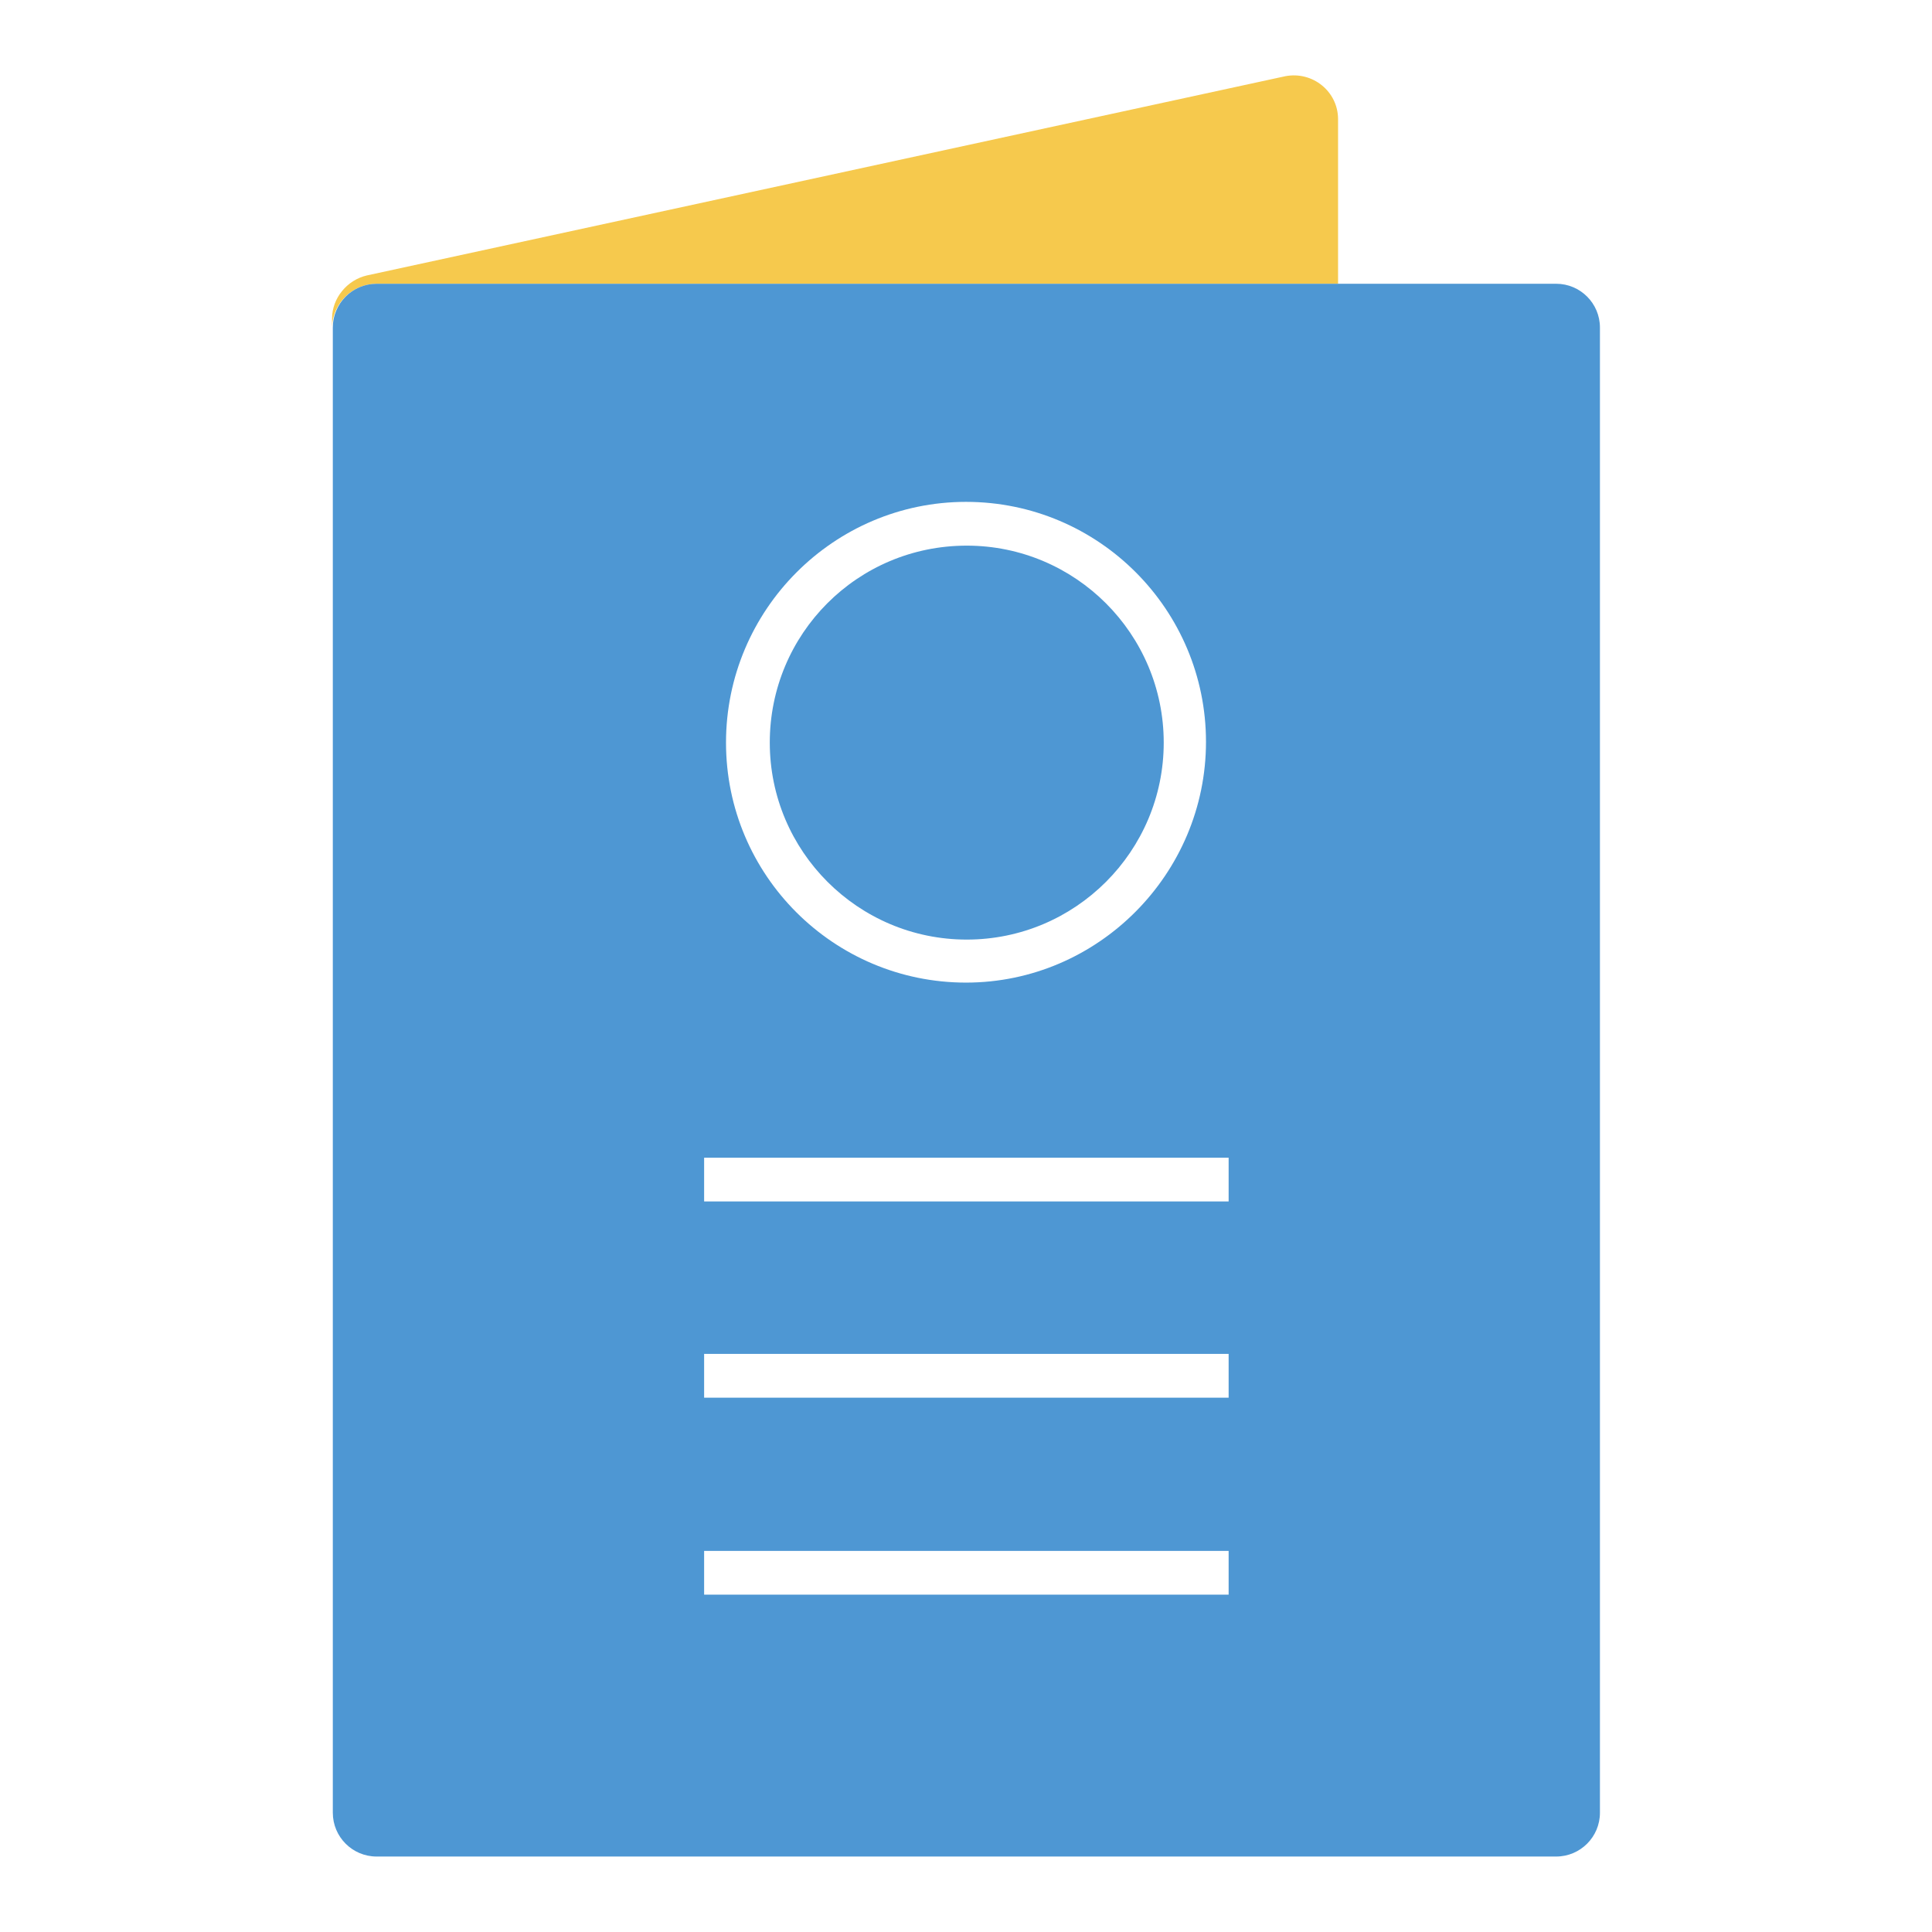
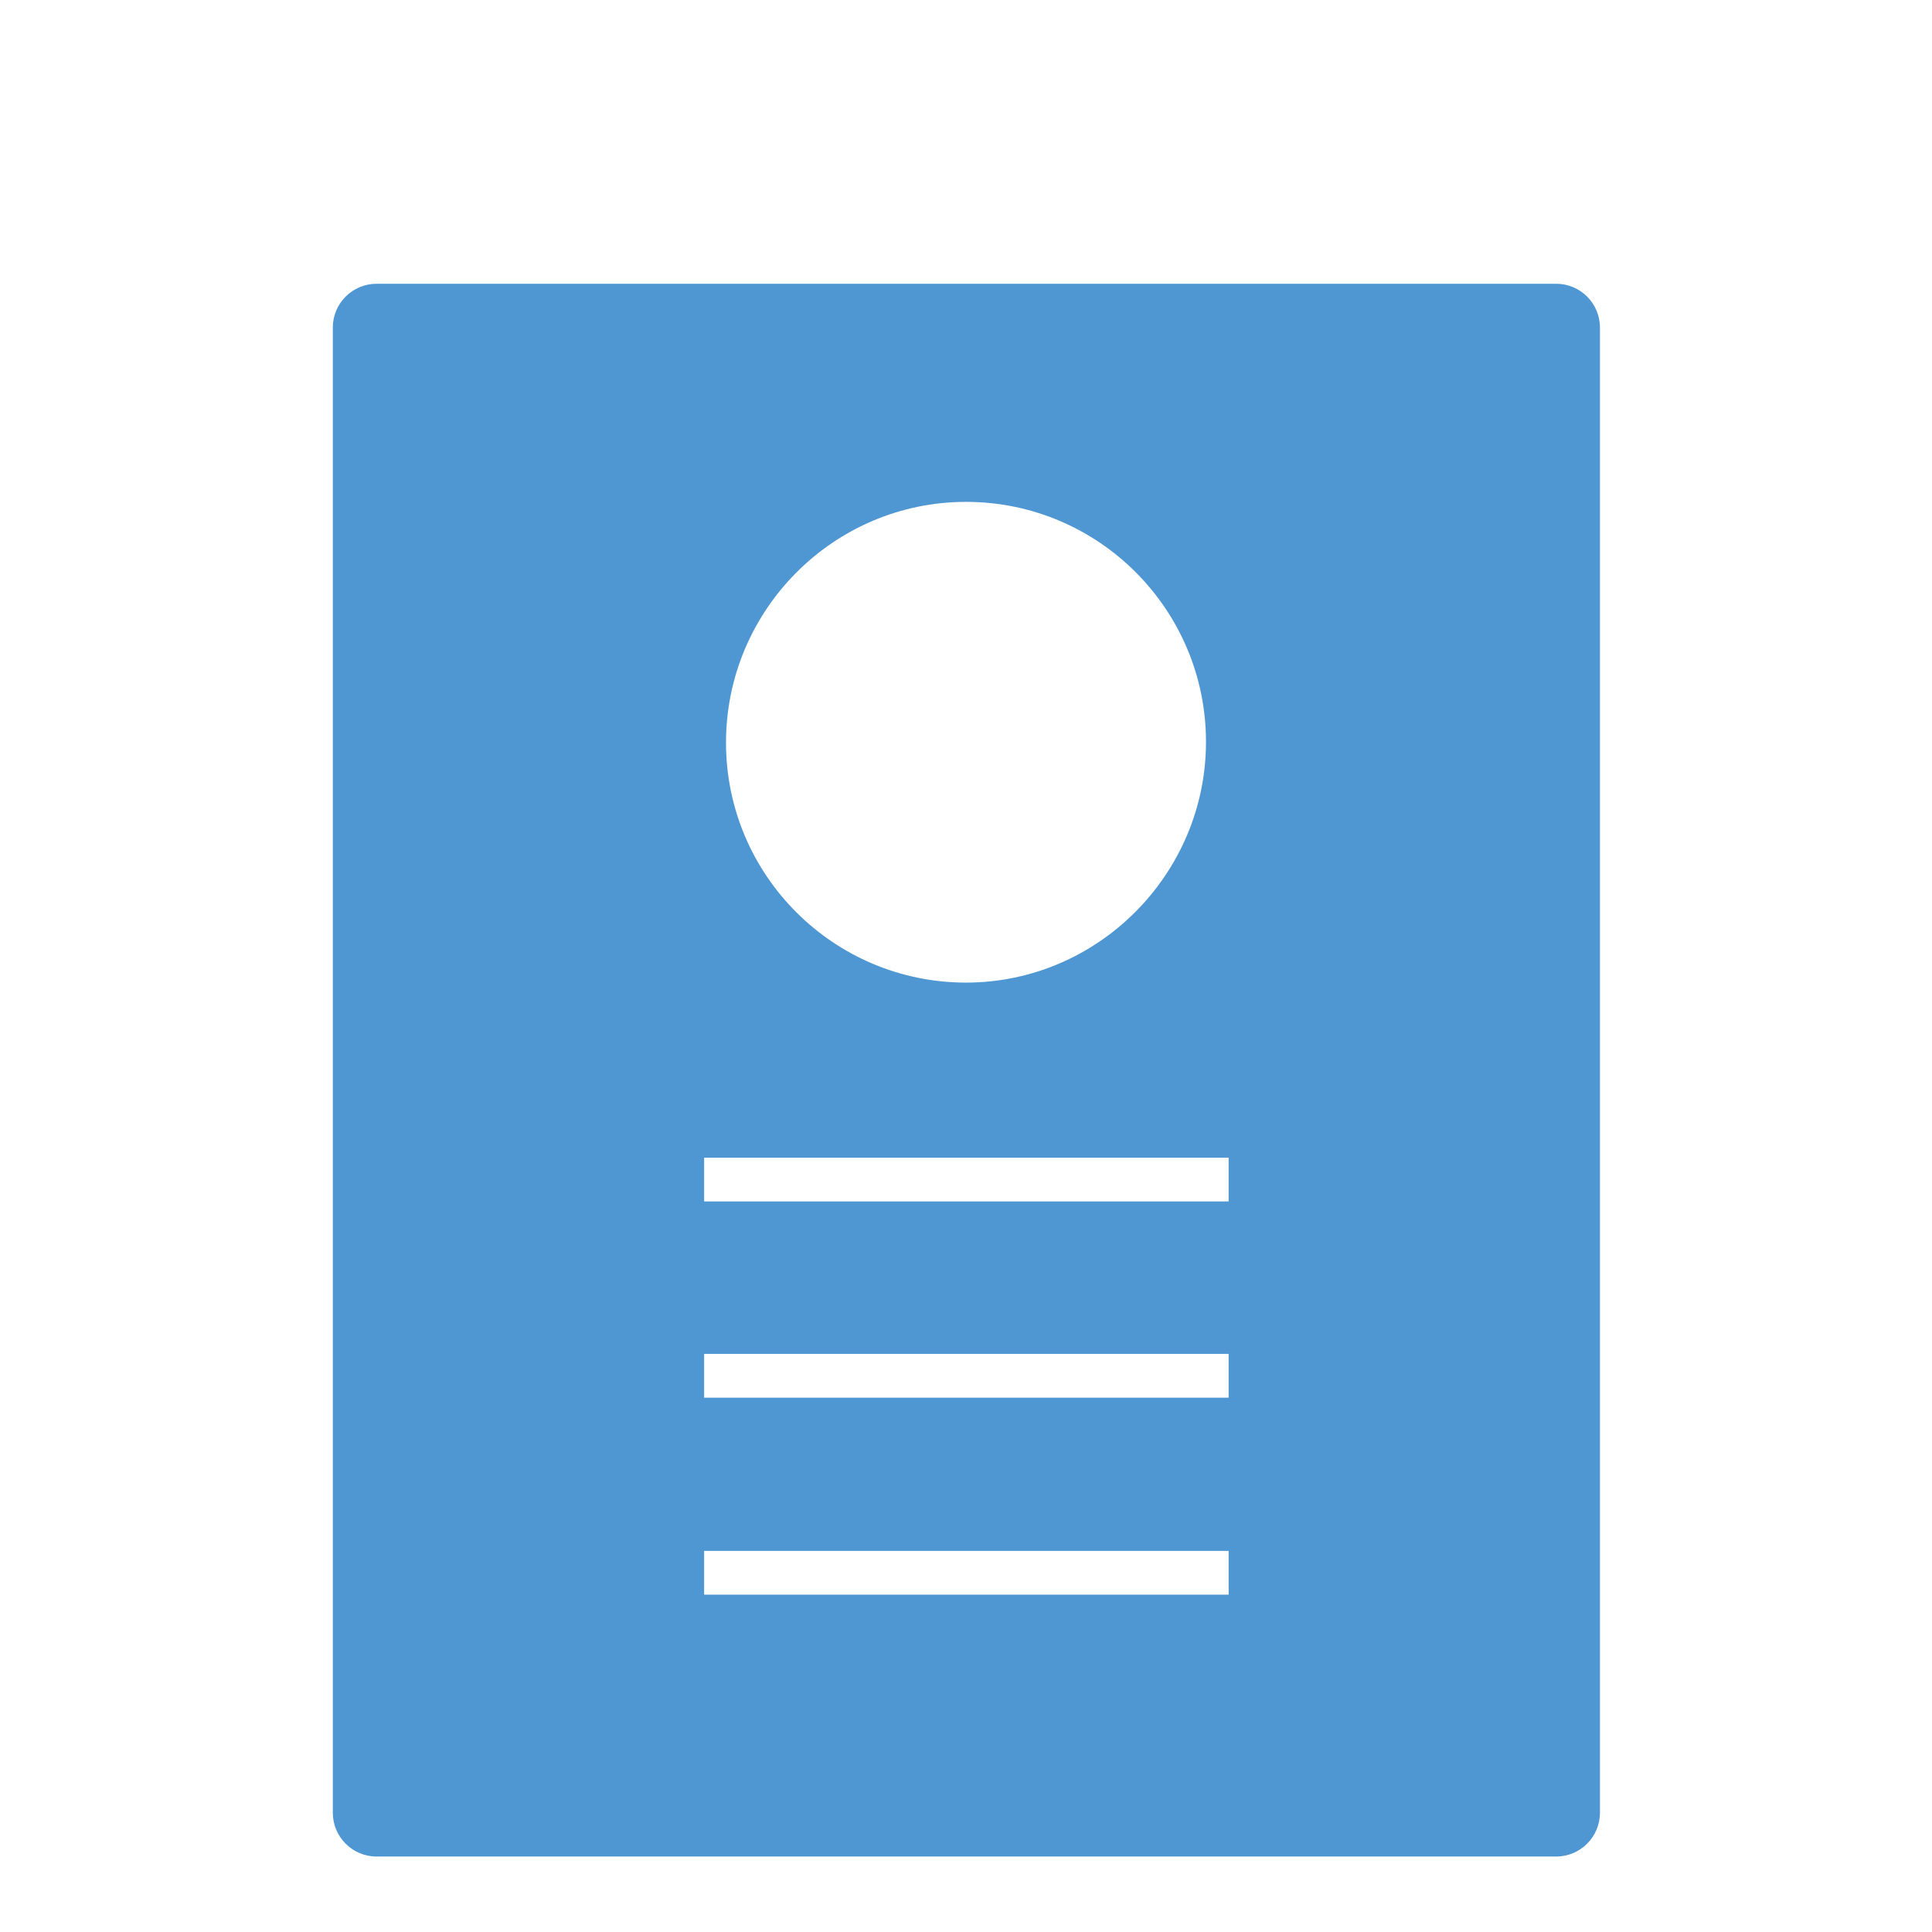
<svg xmlns="http://www.w3.org/2000/svg" version="1.1" x="0px" y="0px" viewBox="0 0 256 256" enable-background="new 0 0 256 256" xml:space="preserve">
  <g>
-     <path fill="#f6c94d" d="M49.9,37.6h127.4V15.8c0-3.7-3.4-6.4-7-5.7L48.6,36.5C46,37.1,44,39.5,44,42.2v1.1 C44.1,40.2,46.7,37.6,49.9,37.6z" />
-     <path fill="#4e97d3" d="M102,98.4c0,14.4,11.7,26.1,26.1,26.1c14.4,0,26.1-11.7,26.1-26.1c0-14.4-11.7-26.1-26.1-26.1 C113.6,72.3,102,84,102,98.4z" />
    <path fill="#4e97d3" d="M206.2,37.6H49.9c-3.2,0-5.8,2.6-5.8,5.8v196.8c0,3.2,2.6,5.8,5.8,5.8h156.3c3.2,0,5.8-2.6,5.8-5.8V43.4 C212,40.2,209.4,37.6,206.2,37.6L206.2,37.6z M128,66.5c17.6,0,31.8,14.3,31.8,31.8s-14.3,31.9-31.8,31.9S96.2,116,96.2,98.4 S110.5,66.5,128,66.5L128,66.5z M162.8,211.3H93.3v-5.8h69.5V211.3L162.8,211.3z M162.8,185.2H93.3v-5.8h69.5V185.2L162.8,185.2z  M162.8,159.2H93.3v-5.8h69.5V159.2L162.8,159.2z" />
  </g>
</svg>